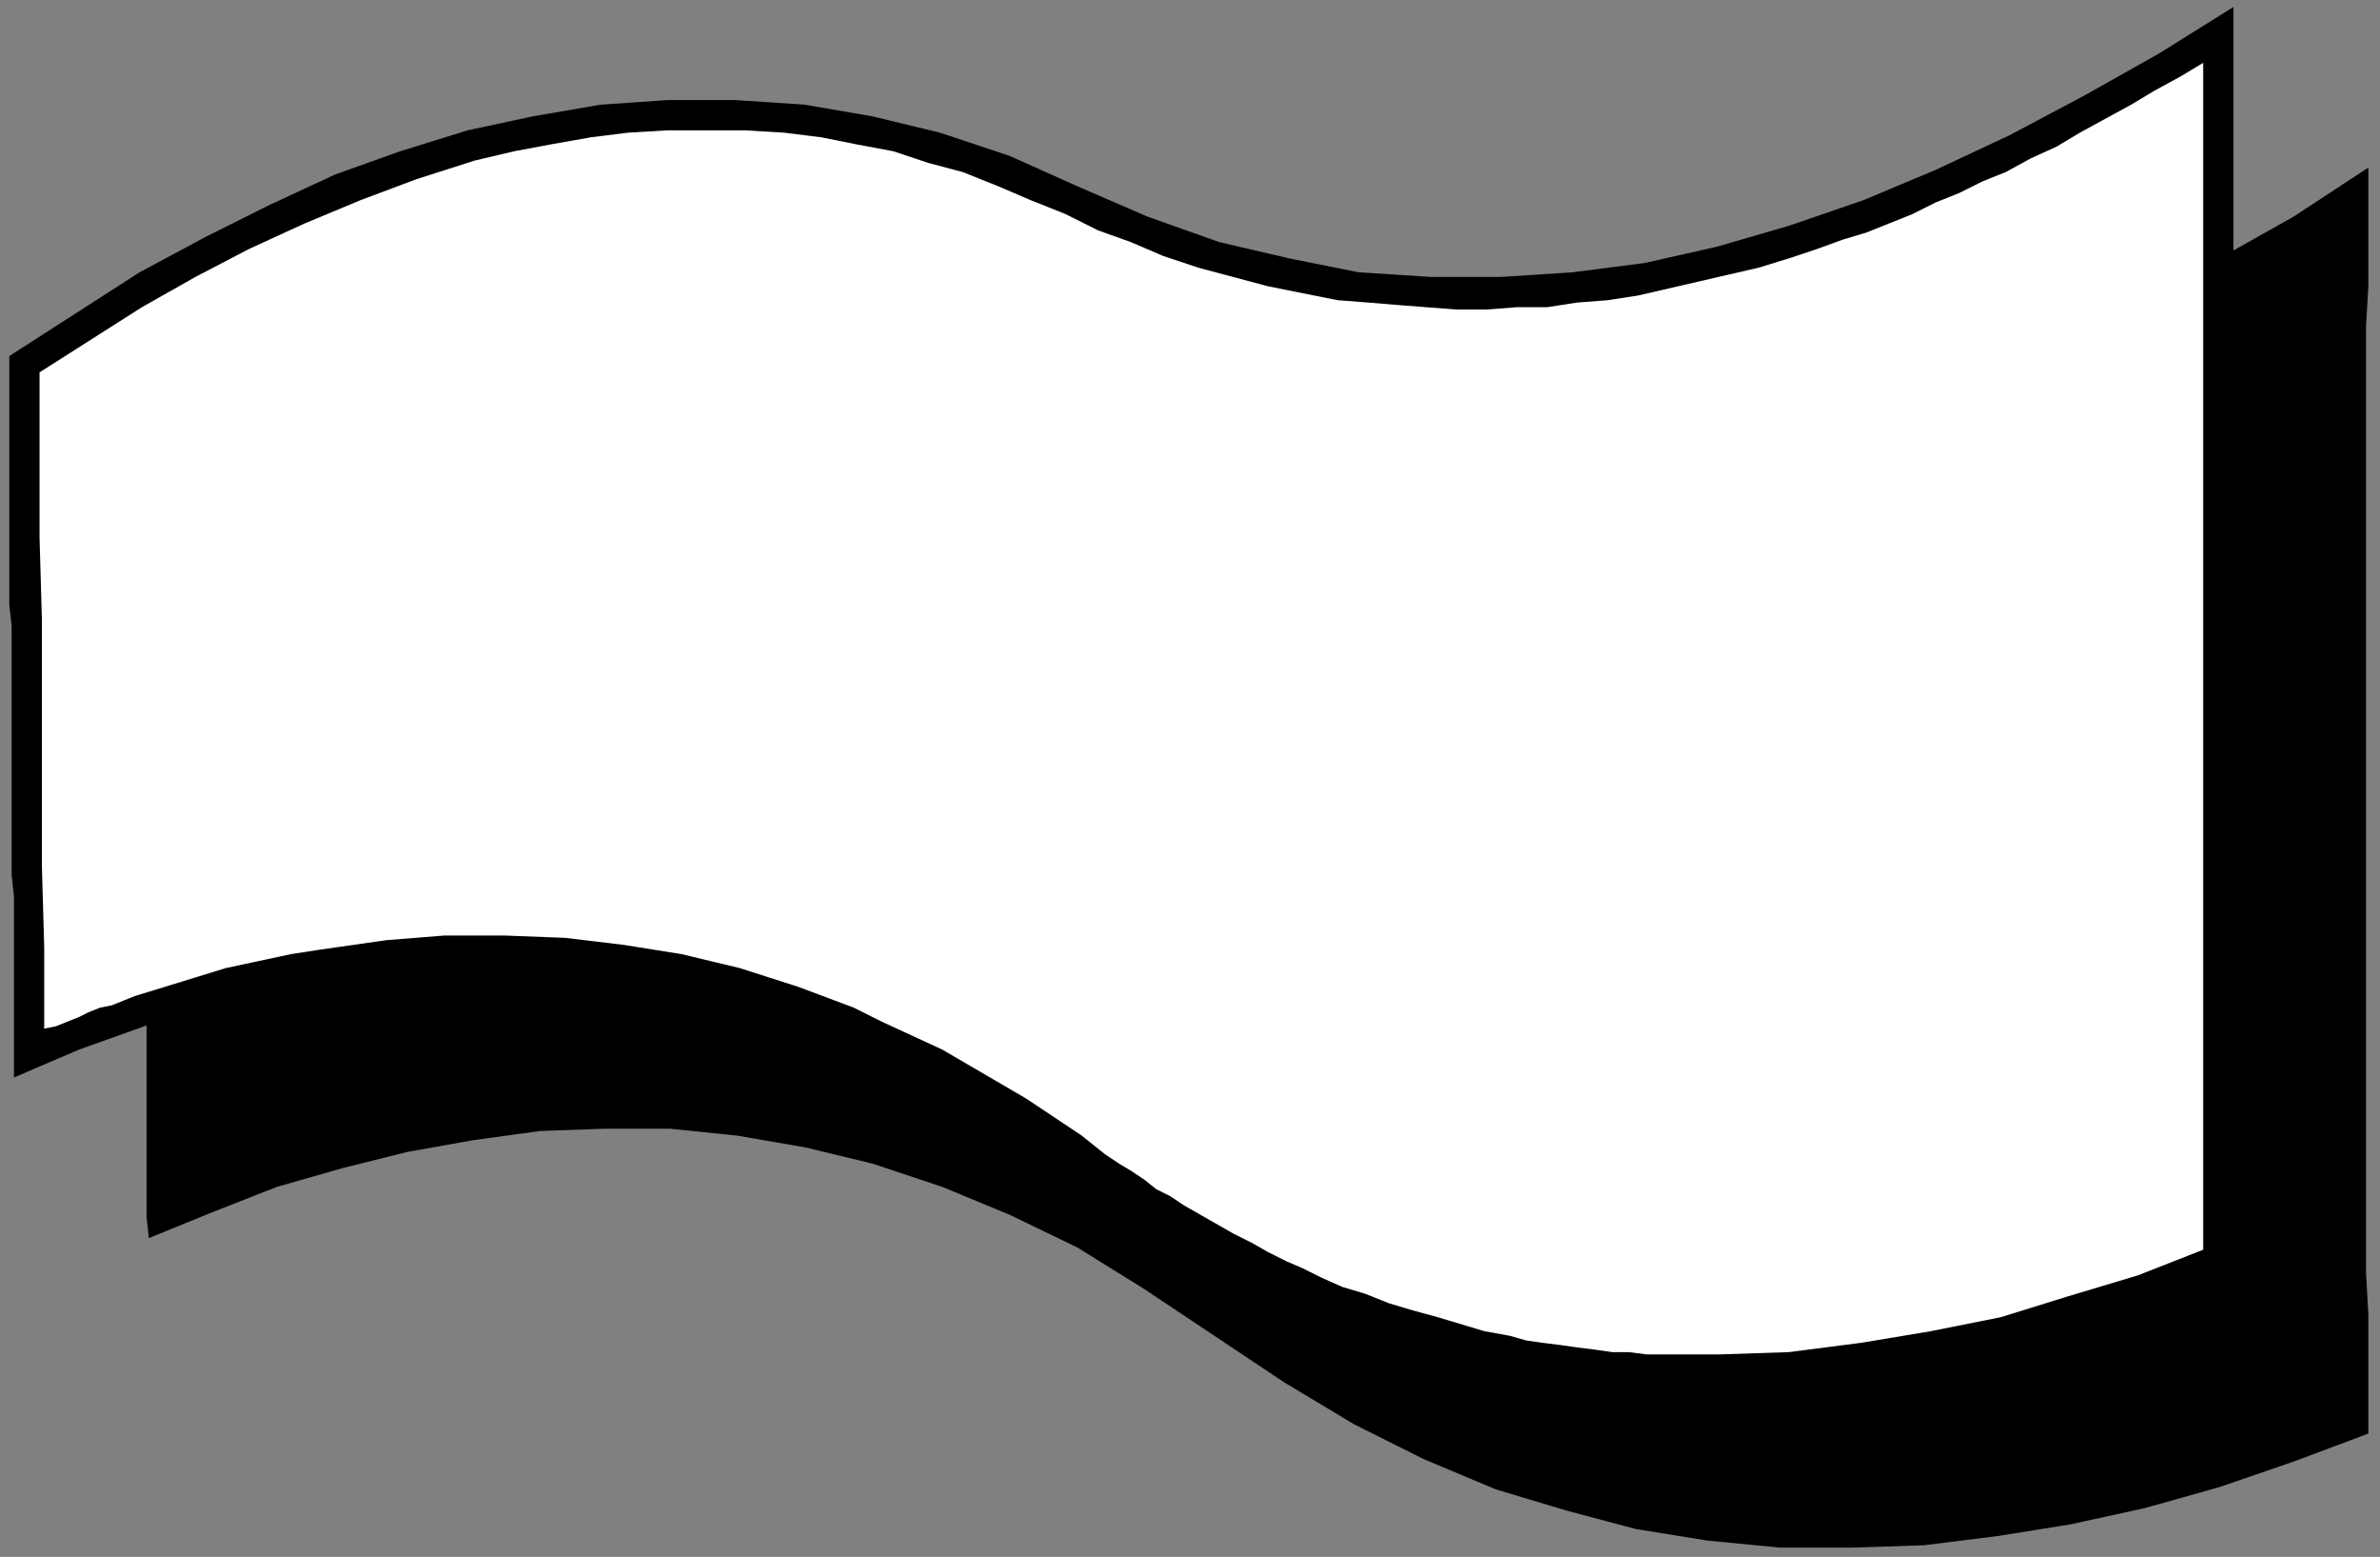
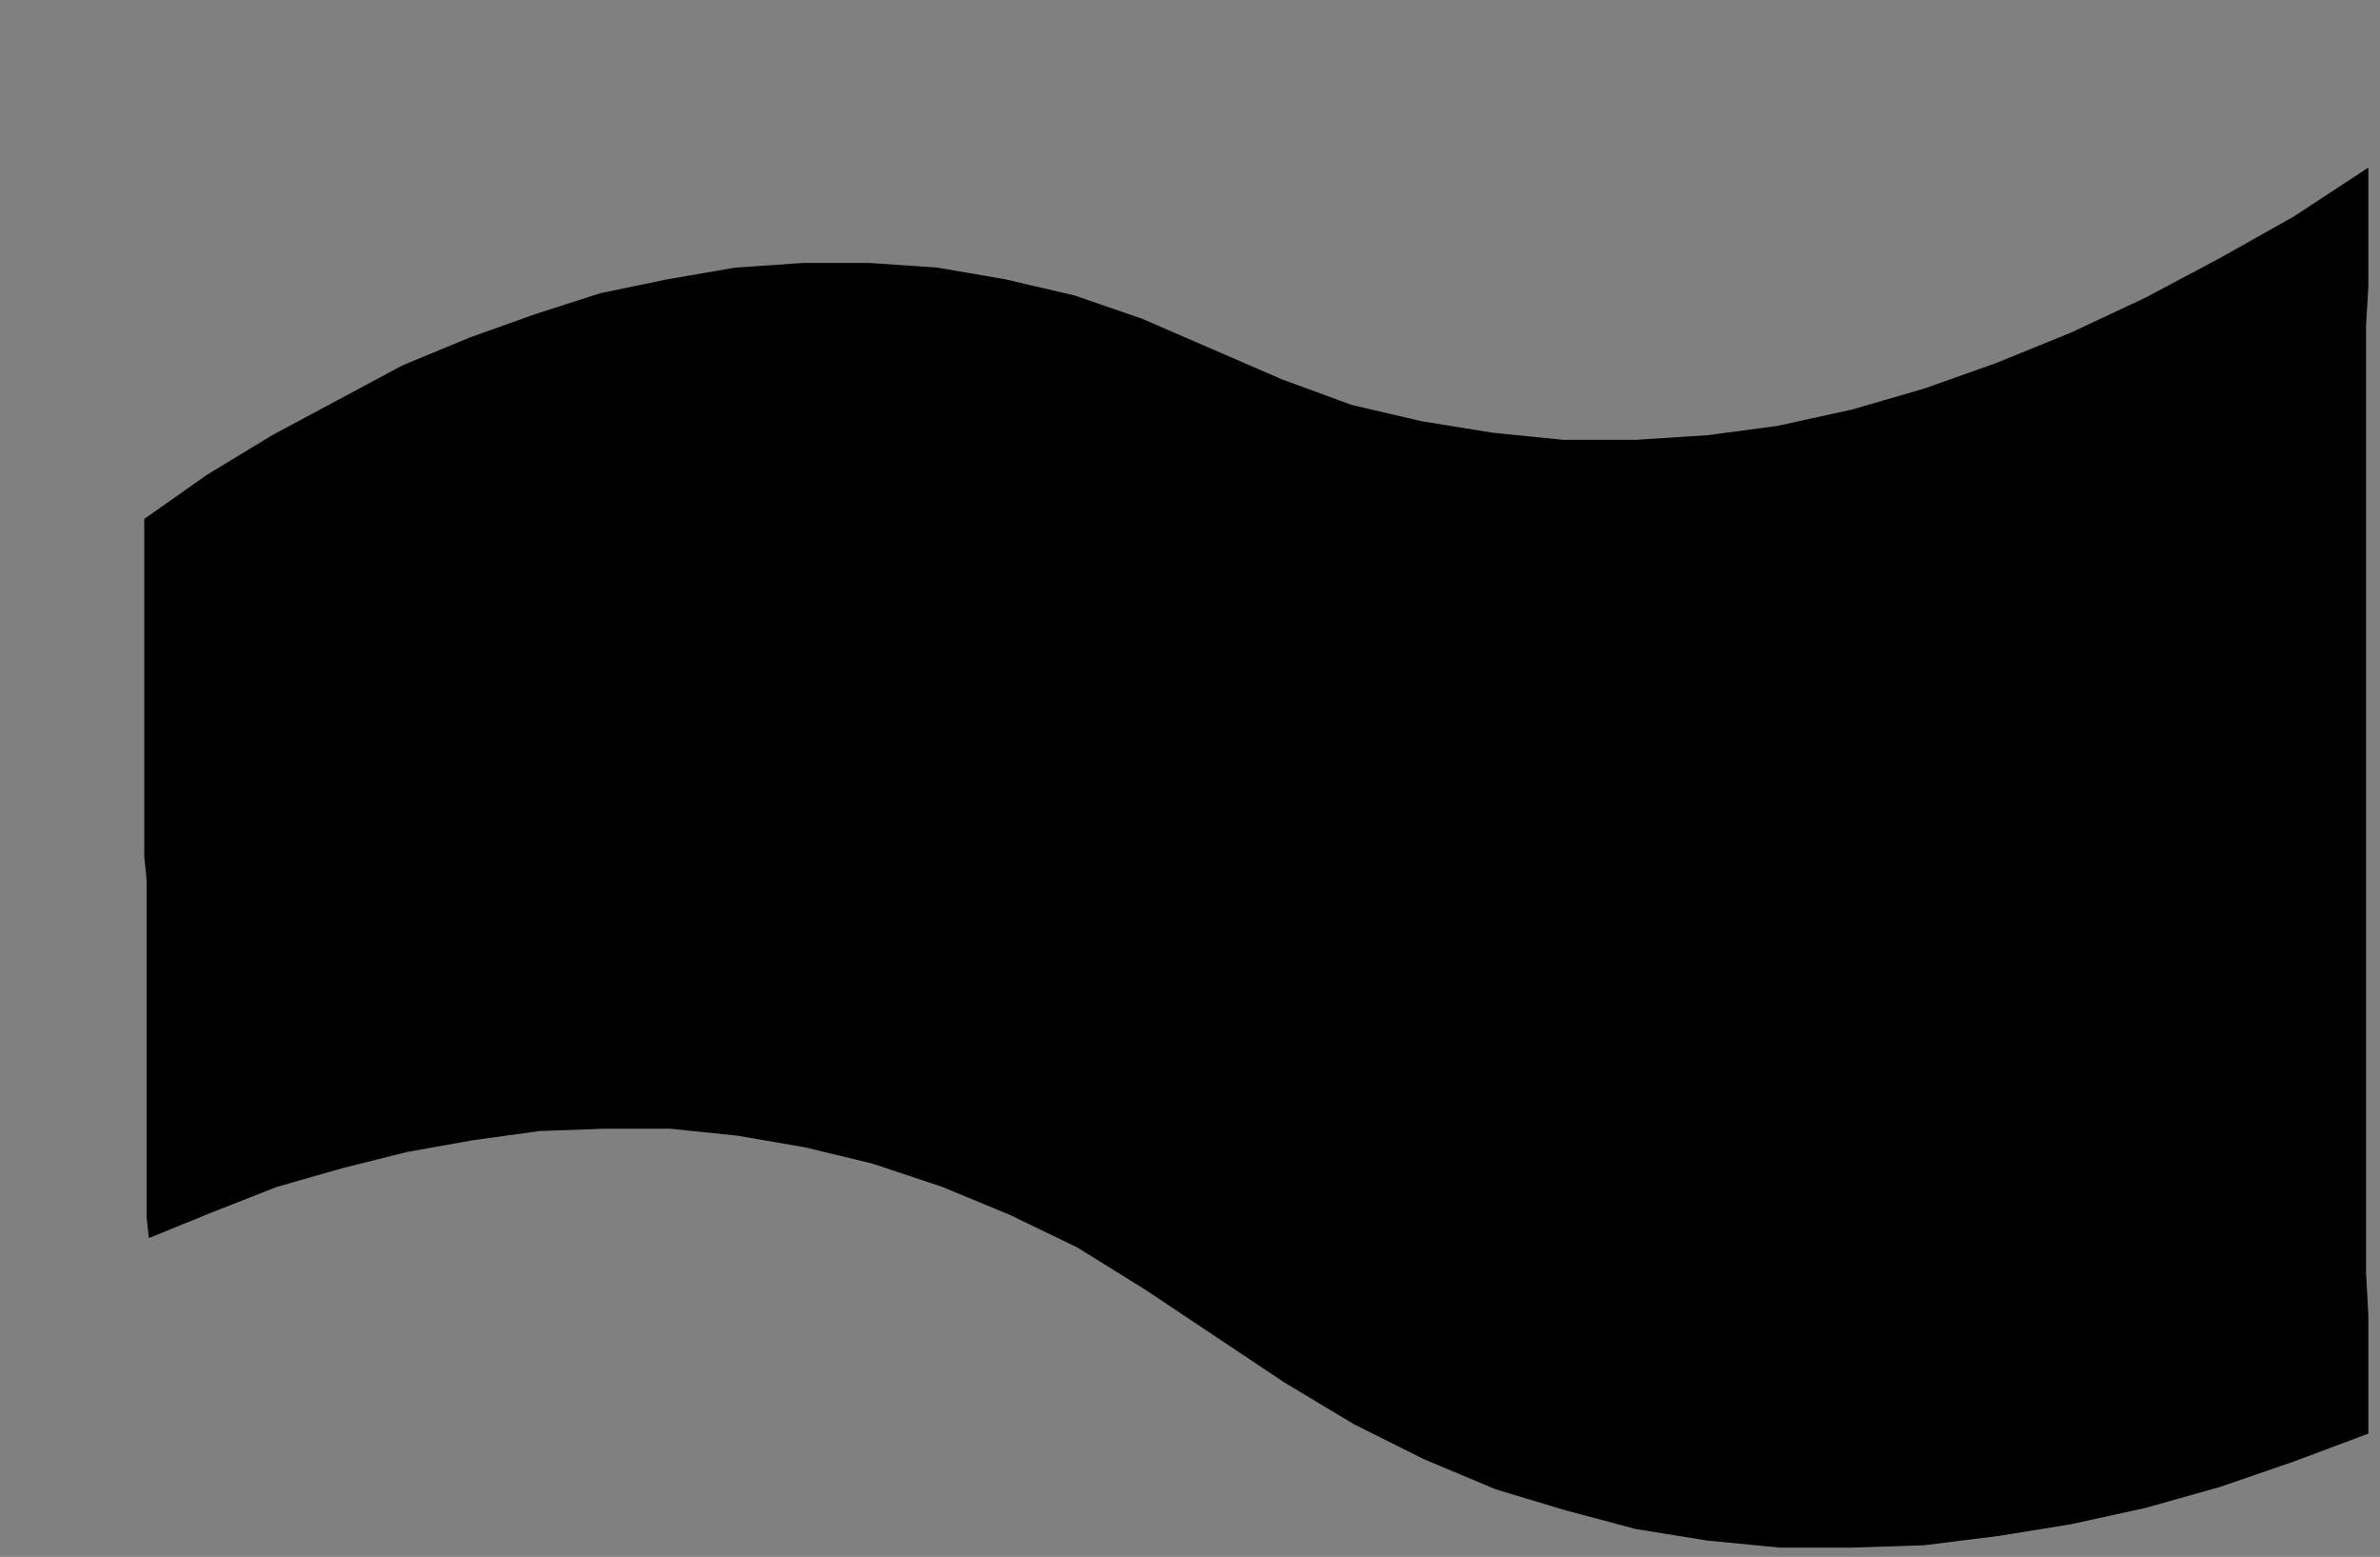
<svg xmlns="http://www.w3.org/2000/svg" xmlns:ns1="http://sodipodi.sourceforge.net/DTD/sodipodi-0.dtd" xmlns:ns2="http://www.inkscape.org/namespaces/inkscape" version="1.0" width="270.669mm" height="177.006mm" id="svg13" ns1:docname="BANNR025.WMF">
  <rect width="100%" height="100%" fill="#808080" stroke="none" />
  <ns1:namedview pagecolor="#ffffff" bordercolor="#666666" borderopacity="1" objecttolerance="10" gridtolerance="10" guidetolerance="10" ns2:pageopacity="0" ns2:pageshadow="2" ns2:window-width="640" ns2:window-height="480" id="namedview15" />
  <defs id="defs3">
    <pattern id="WMFhbasepattern" patternUnits="userSpaceOnUse" width="6" height="6" x="0" y="0" />
  </defs>
  <path style="fill:none;stroke:none;" d="  M 0,0   L 1022,0   L 1022,668   L 0,668   z " id="path5" />
  <path style="fill:#000000;fill-rule:evenodd;fill-opacity:1;stroke:none;" d="  M 62,223   L 89,204   L 117,187   L 145,172   L 173,157   L 202,145   L 230,135   L 258,126   L 287,120   L 316,115   L 345,113   L 374,113   L 403,115   L 432,120   L 462,127   L 491,137   L 521,150   L 551,163   L 581,174   L 611,181   L 642,186   L 672,189   L 703,189   L 734,187   L 764,183   L 796,176   L 827,167   L 858,156   L 890,143   L 922,128   L 954,111   L 986,93   L 1018,72   L 1018,89   L 1018,106   L 1018,123   L 1017,140   L 1017,157   L 1017,174   L 1017,191   L 1017,208   L 1017,225   L 1017,242   L 1017,259   L 1017,276   L 1017,293   L 1017,310   L 1017,327   L 1017,344   L 1017,361   L 1017,378   L 1017,395   L 1017,412   L 1017,428   L 1017,445   L 1017,462   L 1017,479   L 1017,496   L 1017,513   L 1017,530   L 1017,547   L 1018,565   L 1018,582   L 1018,599   L 1018,616   L 986,628   L 954,639   L 922,648   L 890,655   L 859,660   L 827,664   L 796,665   L 765,665   L 734,662   L 703,657   L 673,649   L 643,640   L 612,627   L 582,612   L 552,594   L 522,574   L 492,554   L 463,536   L 434,522   L 405,510   L 375,500   L 346,493   L 317,488   L 288,485   L 260,485   L 232,486   L 203,490   L 175,495   L 147,502   L 119,510   L 91,521   L 64,532   L 63,523   L 63,513   L 63,503   L 63,494   L 63,484   L 63,474   L 63,465   L 63,455   L 63,445   L 63,436   L 63,426   L 63,416   L 63,407   L 63,397   L 63,387   L 63,378   L 62,368   L 62,359   L 62,349   L 62,339   L 62,330   L 62,320   L 62,310   L 62,300   L 62,291   L 62,281   L 62,271   L 62,262   L 62,252   L 62,242   L 62,233   L 62,223  z " id="path7" />
-   <path style="fill:#000000;fill-rule:evenodd;fill-opacity:1;stroke:none;" d="  M 4,153   L 32,135   L 60,117   L 88,102   L 116,88   L 144,75   L 172,65   L 201,56   L 229,50   L 258,45   L 287,43   L 316,43   L 346,45   L 375,50   L 404,57   L 434,67   L 463,80   L 493,93   L 524,104   L 554,111   L 584,117   L 615,119   L 645,119   L 676,117   L 707,113   L 738,106   L 769,97   L 801,86   L 832,73   L 864,58   L 896,41   L 928,23   L 960,3   L 960,19   L 960,36   L 960,53   L 960,70   L 960,87   L 960,104   L 960,121   L 960,138   L 960,155   L 960,172   L 960,189   L 960,206   L 960,223   L 960,240   L 960,257   L 960,274   L 960,291   L 960,308   L 960,325   L 960,342   L 960,359   L 960,376   L 960,393   L 960,410   L 960,427   L 960,444   L 960,461   L 960,478   L 960,495   L 960,512   L 960,529   L 960,546   L 928,558   L 896,569   L 864,578   L 833,585   L 801,591   L 770,594   L 738,596   L 707,595   L 677,592   L 646,587   L 615,580   L 585,570   L 555,557   L 524,542   L 494,525   L 464,504   L 435,484   L 406,467   L 376,452   L 347,440   L 318,430   L 289,423   L 260,418   L 231,415   L 202,415   L 174,416   L 146,420   L 118,425   L 90,432   L 62,441   L 34,451   L 6,463   L 6,453   L 6,443   L 6,433   L 6,424   L 6,414   L 6,404   L 6,395   L 6,385   L 5,376   L 5,366   L 5,356   L 5,347   L 5,337   L 5,327   L 5,318   L 5,308   L 5,299   L 5,289   L 5,279   L 5,269   L 4,260   L 4,250   L 4,240   L 4,231   L 4,221   L 4,211   L 4,202   L 4,192   L 4,182   L 4,173   L 4,163   L 4,153  z " id="path9" />
-   <path style="fill:#ffffff;fill-rule:evenodd;fill-opacity:1;stroke:none;" d="  M 204,69   L 221,65   L 237,62   L 254,59   L 270,57   L 287,56   L 304,56   L 320,56   L 337,57   L 353,59   L 368,62   L 384,65   L 399,70   L 414,74   L 429,80   L 443,86   L 458,92   L 472,99   L 486,104   L 500,110   L 515,115   L 530,119   L 545,123   L 560,126   L 575,129   L 588,130   L 600,131   L 613,132   L 626,133   L 639,133   L 652,132   L 665,132   L 678,130   L 691,129   L 704,127   L 717,124   L 730,121   L 743,118   L 756,115   L 769,111   L 781,107   L 792,103   L 802,100   L 812,96   L 822,92   L 832,87   L 842,83   L 852,78   L 862,74   L 873,68   L 884,63   L 894,57   L 905,51   L 916,45   L 926,39   L 937,33   L 947,27   L 947,91   L 947,154   L 947,218   L 947,282   L 947,346   L 947,409   L 947,473   L 947,537   L 919,548   L 889,557   L 860,566   L 830,572   L 800,577   L 769,581   L 739,582   L 708,582   L 700,581   L 693,581   L 686,580   L 678,579   L 671,578   L 663,577   L 656,576   L 649,574   L 638,572   L 628,569   L 618,566   L 607,563   L 597,560   L 587,556   L 577,553   L 568,549   L 560,545   L 553,542   L 545,538   L 538,534   L 530,530   L 523,526   L 516,522   L 509,518   L 503,514   L 497,511   L 492,507   L 486,503   L 481,500   L 475,496   L 470,492   L 465,488   L 453,480   L 441,472   L 429,465   L 417,458   L 405,451   L 392,445   L 379,439   L 367,433   L 343,424   L 318,416   L 293,410   L 268,406   L 243,403   L 217,402   L 191,402   L 166,404   L 152,406   L 138,408   L 125,410   L 111,413   L 97,416   L 84,420   L 71,424   L 58,428   L 53,430   L 48,432   L 43,433   L 38,435   L 34,437   L 29,439   L 24,441   L 19,442   L 19,407   L 18,372   L 18,337   L 18,301   L 18,266   L 17,231   L 17,196   L 17,160   L 39,146   L 61,132   L 84,119   L 107,107   L 131,96   L 155,86   L 179,77   L 204,69  z " id="path11" />
</svg>